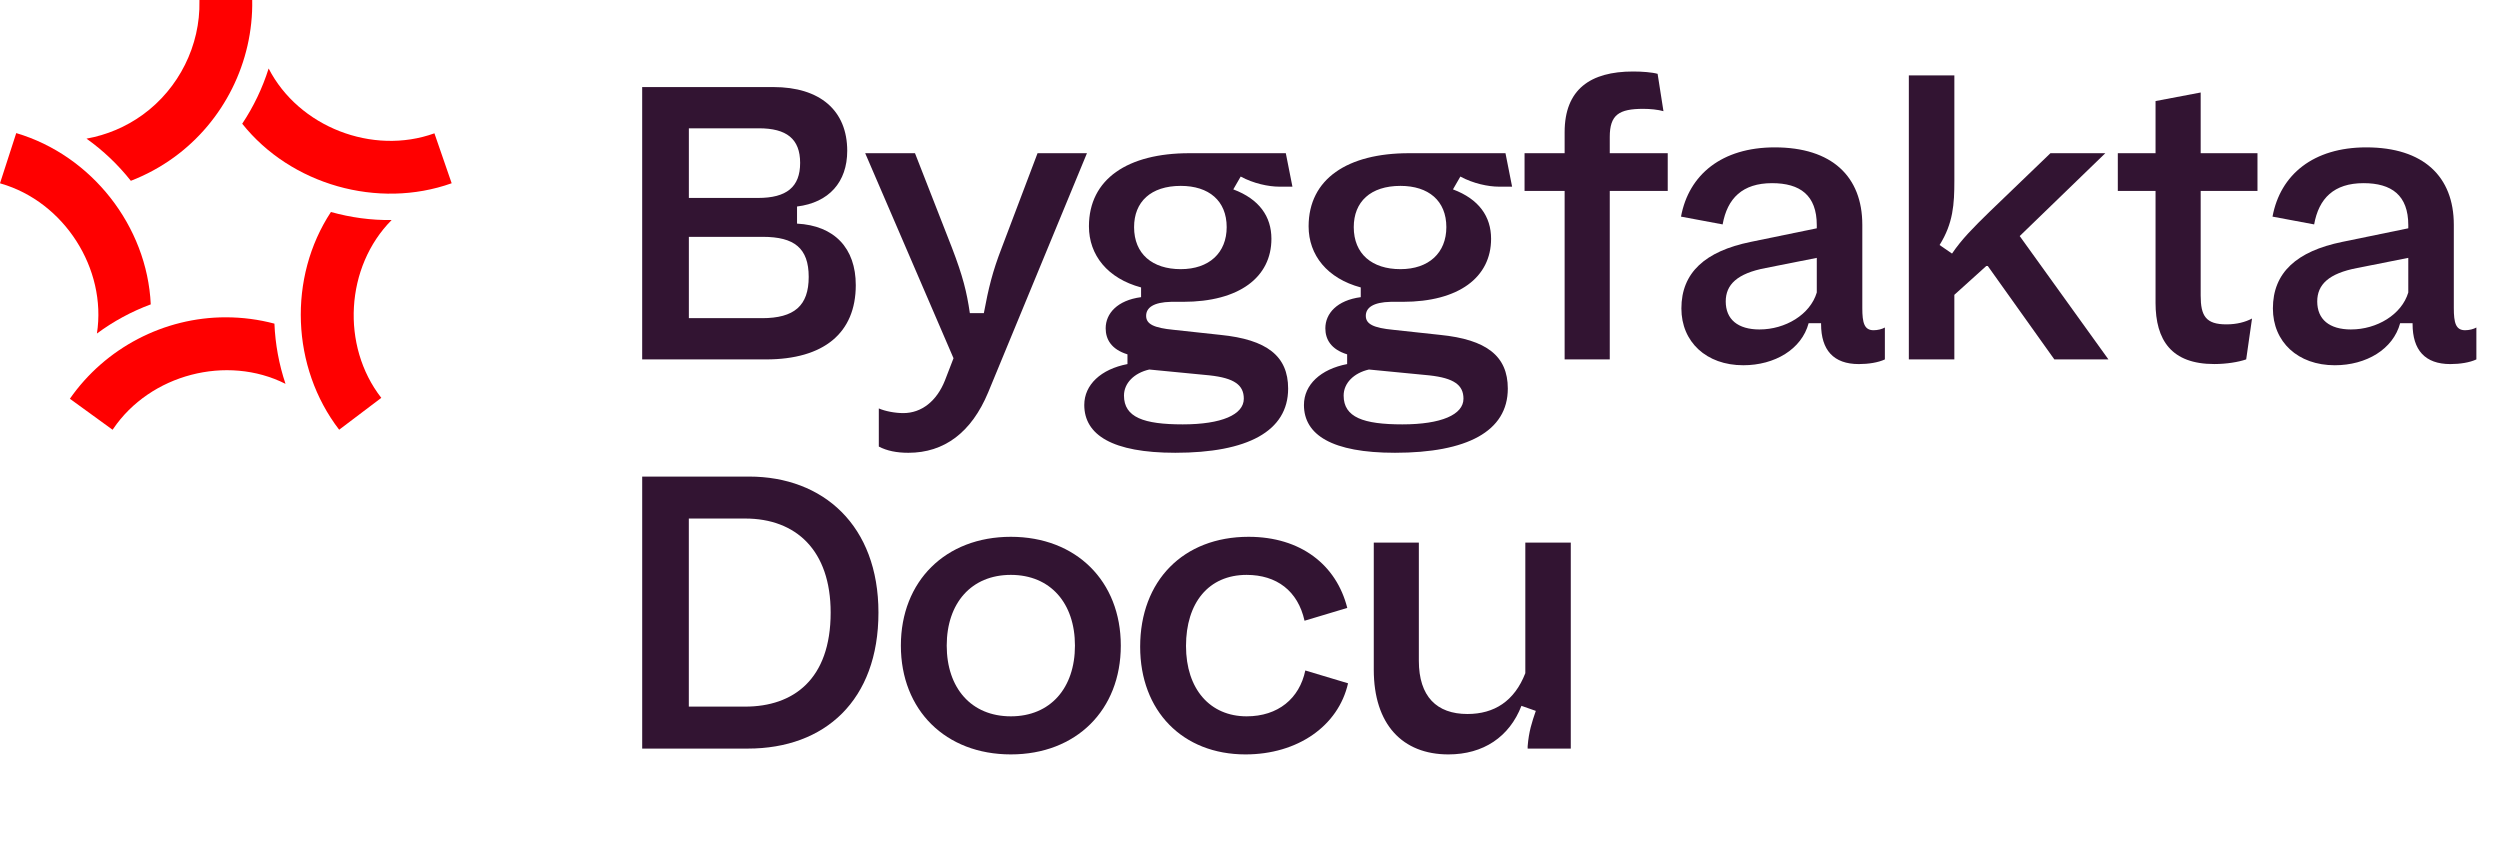
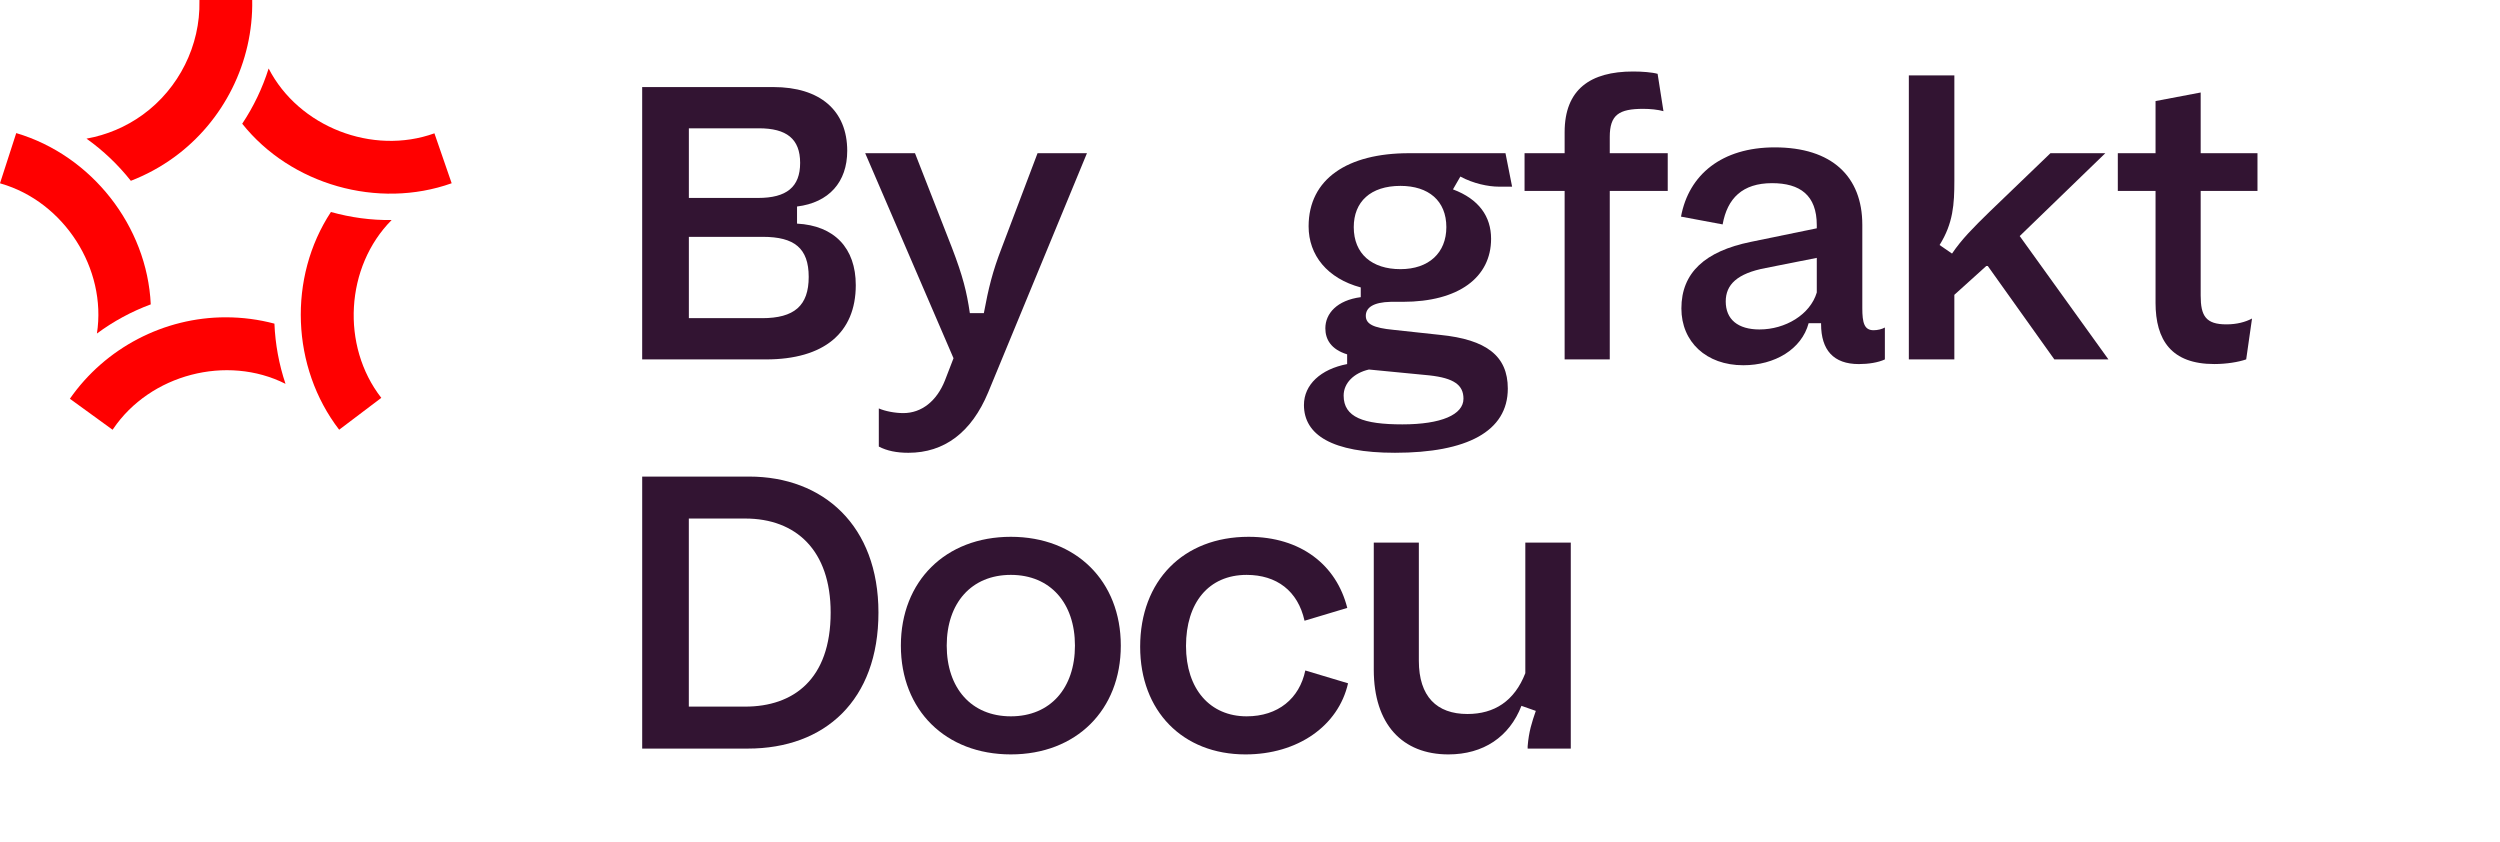
<svg xmlns="http://www.w3.org/2000/svg" id="Layer_1" version="1.1" viewBox="0 0 1801.41 606.69">
  <defs>
    <style>
      .st0 {
        fill: #321432;
      }

      .st1 {
        fill: red;
      }
    </style>
  </defs>
  <g>
    <path class="st1" d="M94.29,130.28c10.9-4.22,21.34-9.84,31-16.86q6.44-4.68,0,0c35.94-26.05,57.3-68.74,56.44-113.42h-38.02v.7c.68,32.02-14.76,63.04-40.79,81.93h0c-12.21,8.88-26.12,14.66-40.59,17.27,12.04,8.57,22.8,18.81,31.96,30.39v-.01Z" />
    <path class="st1" d="M69.84,240.33c11.88-8.81,24.94-15.88,38.79-21.01-2.59-56.32-42.59-107.36-96.93-123.42L0,132.07c.21.07.63.2.63.2,45.57,13.16,76.44,61.31,69.21,108.06Z" />
    <path class="st1" d="M162.76,228.64c-44.43-.06-86.85,21.96-112.41,58.69h0l30.77,22.33c.14-.19.42-.58.42-.58,26.59-39.31,81.94-53.82,124.19-32.49-4.7-14.02-7.39-28.63-7.99-43.39-11.29-2.99-23.04-4.56-34.98-4.56Z" />
    <path class="st1" d="M238.46,152.76c-31.02,47.11-28.63,111.94,5.93,156.88,0,0,30.35-22.95,30.36-22.96-29.18-37.44-25.89-94.54,7.45-128.13-14.78.21-29.53-1.82-43.74-5.79h0Z" />
    <path class="st1" d="M325.45,132.04l-12.41-35.95v-.03c-44.61,16.1-97.85-4.66-119.47-46.71-4.44,14.11-10.85,27.51-19.04,39.8,35.06,44.02,97.85,61.82,150.91,42.9l.01-.01Z" />
  </g>
  <g>
    <path class="st0" d="M462.73,258.98V62.73h94.48c33.64,0,53.27,16.82,53.27,45.98,0,22.43-13.18,37.29-36.17,40.09v12.33c26.91,1.4,42.33,17.66,42.33,44.3,0,34.48-22.99,53.55-64.76,53.55h-89.15ZM496.37,142.63h49.9c20.47,0,30.28-7.85,30.28-25.23s-9.81-24.95-29.72-24.95h-50.46v50.18h0ZM549.08,229.26c23.27,0,33.64-8.97,33.64-29.72s-10.37-28.88-33.08-28.88h-53.27v58.59h52.71v.01Z" />
    <path class="st0" d="M633.24,321.77v-27.47c4.49,1.96,11.49,3.36,17.66,3.36,13.18,0,24.11-8.69,30-23.55l6.17-15.98-63.64-147.74h35.88l26.63,68.12c7.85,20.47,10.65,31.68,12.9,47.1h10.09c3.36-17.94,6.17-29.72,12.9-47.1l25.79-68.12h35.6l-71.21,172.42c-12.05,28.88-31.68,43.45-57.47,43.45-8.41,0-15.42-1.4-21.31-4.49h.01Z" />
-     <path class="st0" d="M781.29,291.78c0-14.58,12.06-25.79,31.12-29.44v-7.01c-11.77-3.64-15.7-10.93-15.7-18.78,0-10.65,8.41-20.19,25.51-22.43v-7.01c-24.11-6.45-37.57-23.27-37.57-44.01,0-34.2,28.04-52.71,72.33-52.71h69.53l4.77,24.11h-9.53c-7.57,0-18.5-2.24-27.75-7.29l-5.33,9.25c18.78,7.01,27.47,19.62,27.47,35.6,0,27.75-23.27,45.42-63.64,45.42h-8.69c-12.62.28-17.94,4.21-17.94,10.09s5.33,8.69,19.9,10.09l33.64,3.64c33.36,3.36,48.78,15.14,48.78,38.69,0,30.84-29.44,46.26-81.3,46.26-45.42,0-65.6-12.9-65.6-34.48v.01ZM896.24,287.29c0-9.81-6.73-14.86-24.67-16.82l-43.45-4.21c-10.93,2.52-18.22,9.81-18.22,18.78,0,15.7,14.3,20.75,42.33,20.75s44.01-7.01,44.01-18.5h0ZM883.9,163.66c0-19.06-12.9-29.72-33.08-29.72-21.59,0-33.64,11.49-33.64,29.72,0,19.34,13.18,30.28,33.64,30.28s33.08-11.77,33.08-30.28Z" />
    <path class="st0" d="M939.58,291.78c0-14.58,12.06-25.79,31.12-29.44v-7.01c-11.77-3.64-15.7-10.93-15.7-18.78,0-10.65,8.41-20.19,25.51-22.43v-7.01c-24.11-6.45-37.57-23.27-37.57-44.01,0-34.2,28.04-52.71,72.33-52.71h69.53l4.77,24.11h-9.53c-7.57,0-18.5-2.24-27.75-7.29l-5.33,9.25c18.78,7.01,27.47,19.62,27.47,35.6,0,27.75-23.27,45.42-63.64,45.42h-8.69c-12.62.28-17.94,4.21-17.94,10.09s5.33,8.69,19.9,10.09l33.64,3.64c33.36,3.36,48.78,15.14,48.78,38.69,0,30.84-29.44,46.26-81.3,46.26-45.42,0-65.6-12.9-65.6-34.48v.01ZM1054.52,287.29c0-9.81-6.73-14.86-24.67-16.82l-43.45-4.21c-10.93,2.52-18.22,9.81-18.22,18.78,0,15.7,14.3,20.75,42.33,20.75s44.01-7.01,44.01-18.5ZM1042.19,163.66c0-19.06-12.9-29.72-33.08-29.72-21.59,0-33.64,11.49-33.64,29.72,0,19.34,13.18,30.28,33.64,30.28s33.08-11.77,33.08-30.28Z" />
    <path class="st0" d="M1098.54,137.58v-27.19h28.88v-15.14c0-30.84,18.5-43.73,49.34-43.73,6.45,0,13.74.56,17.66,1.68l4.21,26.91c-3.92-1.12-9.53-1.68-14.58-1.68-17.38,0-24.11,4.21-24.11,20.19v11.77h41.77v27.19h-41.77v121.39h-32.52v-121.39h-28.88Z" />
    <path class="st0" d="M1309.11,164.5v-2.24c0-21.59-12.05-30.28-32.24-30.28-21.31,0-32.24,10.93-35.6,29.72l-30-5.61c5.61-30.28,29.44-49.9,67.56-49.9,41.21,0,63.08,21.03,63.08,55.79v59.99c0,10.65,1.4,15.98,8.13,15.98,3.08,0,6.17-.84,8.13-1.96v22.99c-4.77,2.24-11.77,3.36-18.78,3.36-18.22,0-27.19-10.09-27.19-28.88v-.56h-8.97c-5.05,18.78-24.39,30.28-47.1,30.28-26.63,0-44.58-16.82-44.58-40.93,0-25.79,17.1-41.21,49.9-47.94l47.66-9.81h0ZM1267.9,237.39c18.5,0,36.45-10.65,41.21-26.63v-24.95l-36.73,7.29c-20.75,3.92-28.88,12.06-28.88,24.11,0,12.9,8.69,20.19,24.39,20.19l.01-.01Z" />
    <path class="st0" d="M1375.44,258.98V54.32h32.8v75.97c0,16.82-.84,30.56-10.65,46.26l8.97,6.17c7.01-10.37,15.42-18.78,26.91-30l44.01-42.33h39.53l-61.68,59.71,63.92,88.87h-38.97l-47.94-67.28h-1.12l-22.99,20.75v46.54h-32.8.01Z" />
    <path class="st0" d="M1553.21,218.04v-80.46h-27.19v-27.19h27.19v-37.57l32.52-6.17v43.73h40.93v27.19h-40.93v75.41c0,14.58,3.64,20.75,18.5,20.75,7.57,0,13.74-1.68,18.5-4.21l-4.21,29.44c-5.61,1.96-14.3,3.36-22.99,3.36-30.84,0-42.33-17.1-42.33-44.3l.01.02Z" />
-     <path class="st0" d="M1735.33,164.5v-2.24c0-21.59-12.05-30.28-32.24-30.28-21.31,0-32.24,10.93-35.6,29.72l-30-5.61c5.61-30.28,29.44-49.9,67.56-49.9,41.21,0,63.08,21.03,63.08,55.79v59.99c0,10.65,1.4,15.98,8.13,15.98,3.08,0,6.17-.84,8.13-1.96v22.99c-4.77,2.24-11.77,3.36-18.78,3.36-18.22,0-27.19-10.09-27.19-28.88v-.56h-8.97c-5.05,18.78-24.39,30.28-47.1,30.28-26.63,0-44.58-16.82-44.58-40.93,0-25.79,17.1-41.21,49.9-47.94l47.66-9.81h0ZM1694.11,237.39c18.5,0,36.45-10.65,41.21-26.63v-24.95l-36.73,7.29c-20.75,3.92-28.88,12.06-28.88,24.11,0,12.9,8.69,20.19,24.39,20.19l.01-.01Z" />
    <g>
      <path class="st0" d="M462.74,343.401h77c53.479,0,93.239,35.28,93.239,98,0,63.279-38.64,97.999-94.08,97.999h-76.159v-195.999ZM496.341,373.641v135.52h40.6c34.72,0,61.6-19.601,61.6-67.76,0-44.8-24.92-67.76-61.6-67.76h-40.6Z" />
      <path class="st0" d="M728.372,386.801c47.041,0,79.24,31.919,79.24,78.399s-32.199,78.399-79.24,78.399-79.238-31.92-79.238-78.399,32.199-78.399,79.238-78.399ZM728.372,414.241c-28.559,0-46.199,20.439-46.199,50.96s17.641,50.96,46.199,50.96,46.201-20.44,46.201-50.96-17.641-50.96-46.201-50.96Z" />
      <path class="st0" d="M899.677,386.801c37.52,0,63.279,20.159,71.119,51.239l-30.799,9.24c-4.761-21.561-20.16-33.04-41.721-33.04-27.439,0-43.68,20.16-43.68,51.24s17.359,50.68,43.68,50.68c22.68,0,38.08-12.88,42.28-33.04l30.8,9.24c-7,30.8-36.4,51.239-73.92,51.239-45.359,0-75.879-31.359-75.879-77.56,0-47.6,31.079-79.239,78.119-79.239Z" />
      <path class="st0" d="M1131.851,539.4h-31.08v-1.68c.841-10.64,3.08-17.36,5.88-25.479l-10.359-3.641c-8.68,22.4-27.44,35-52.641,35-33.039,0-53.76-21.56-53.76-61.04v-91.56h32.48v85.12c0,25.76,12.88,38.359,35,38.359,19.32,0,33.879-9.239,41.72-29.399v-94.08h32.76v148.399Z" />
    </g>
  </g>
</svg>